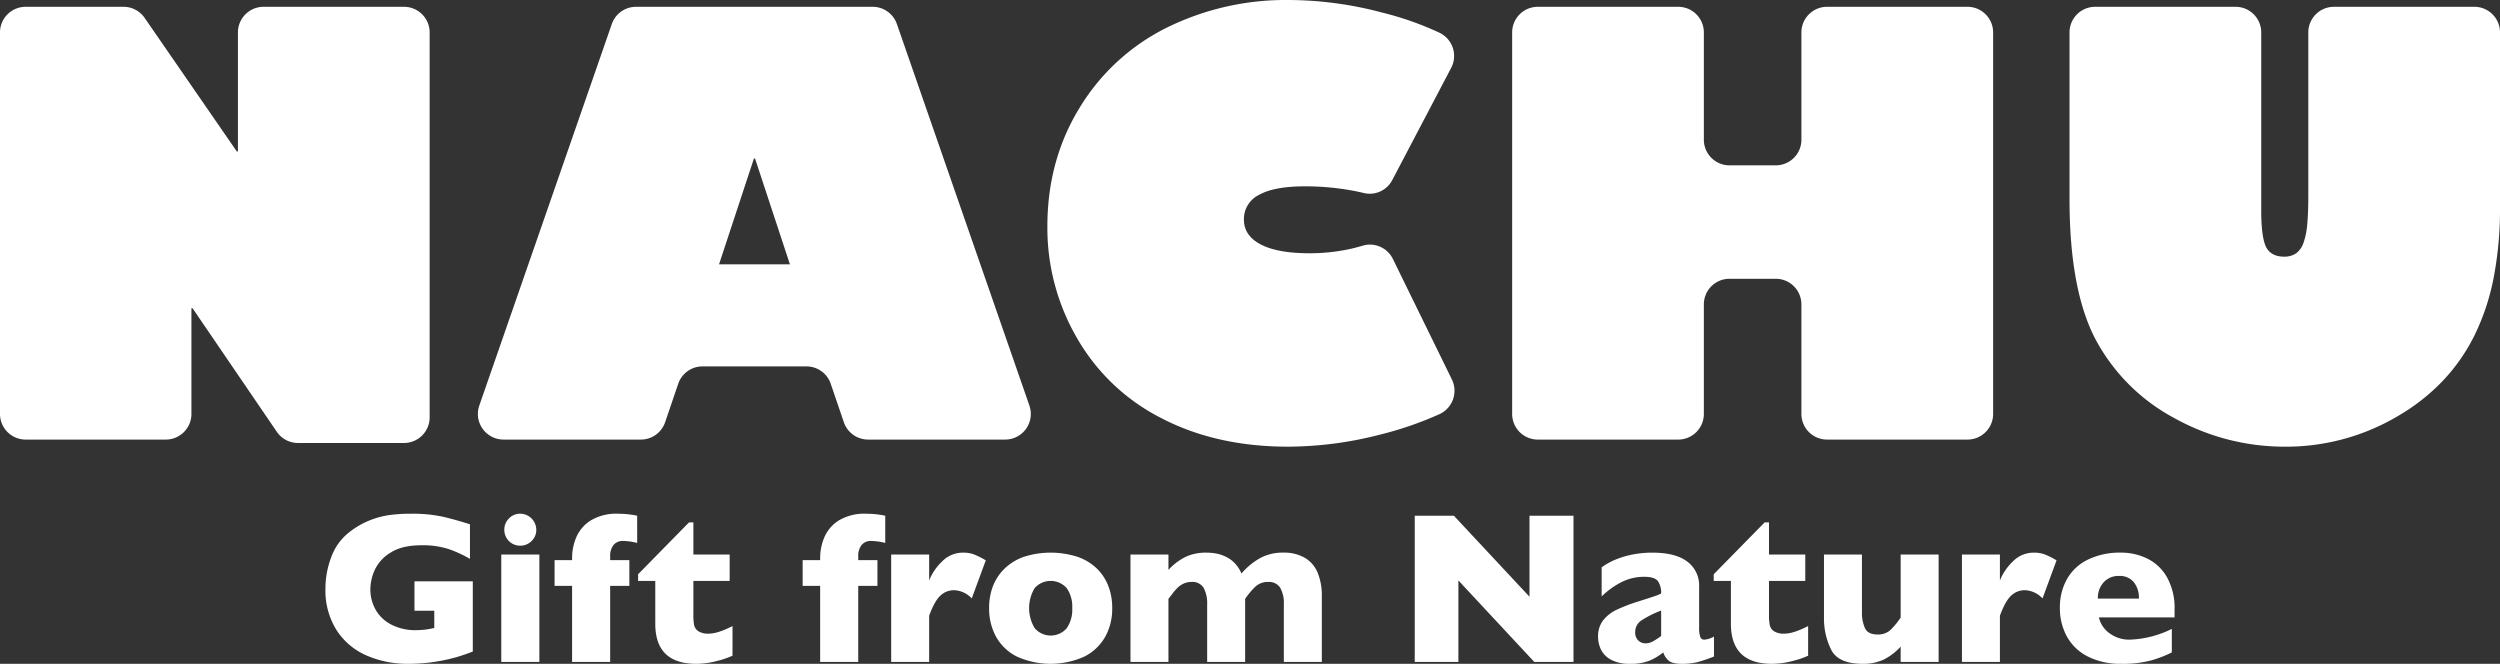
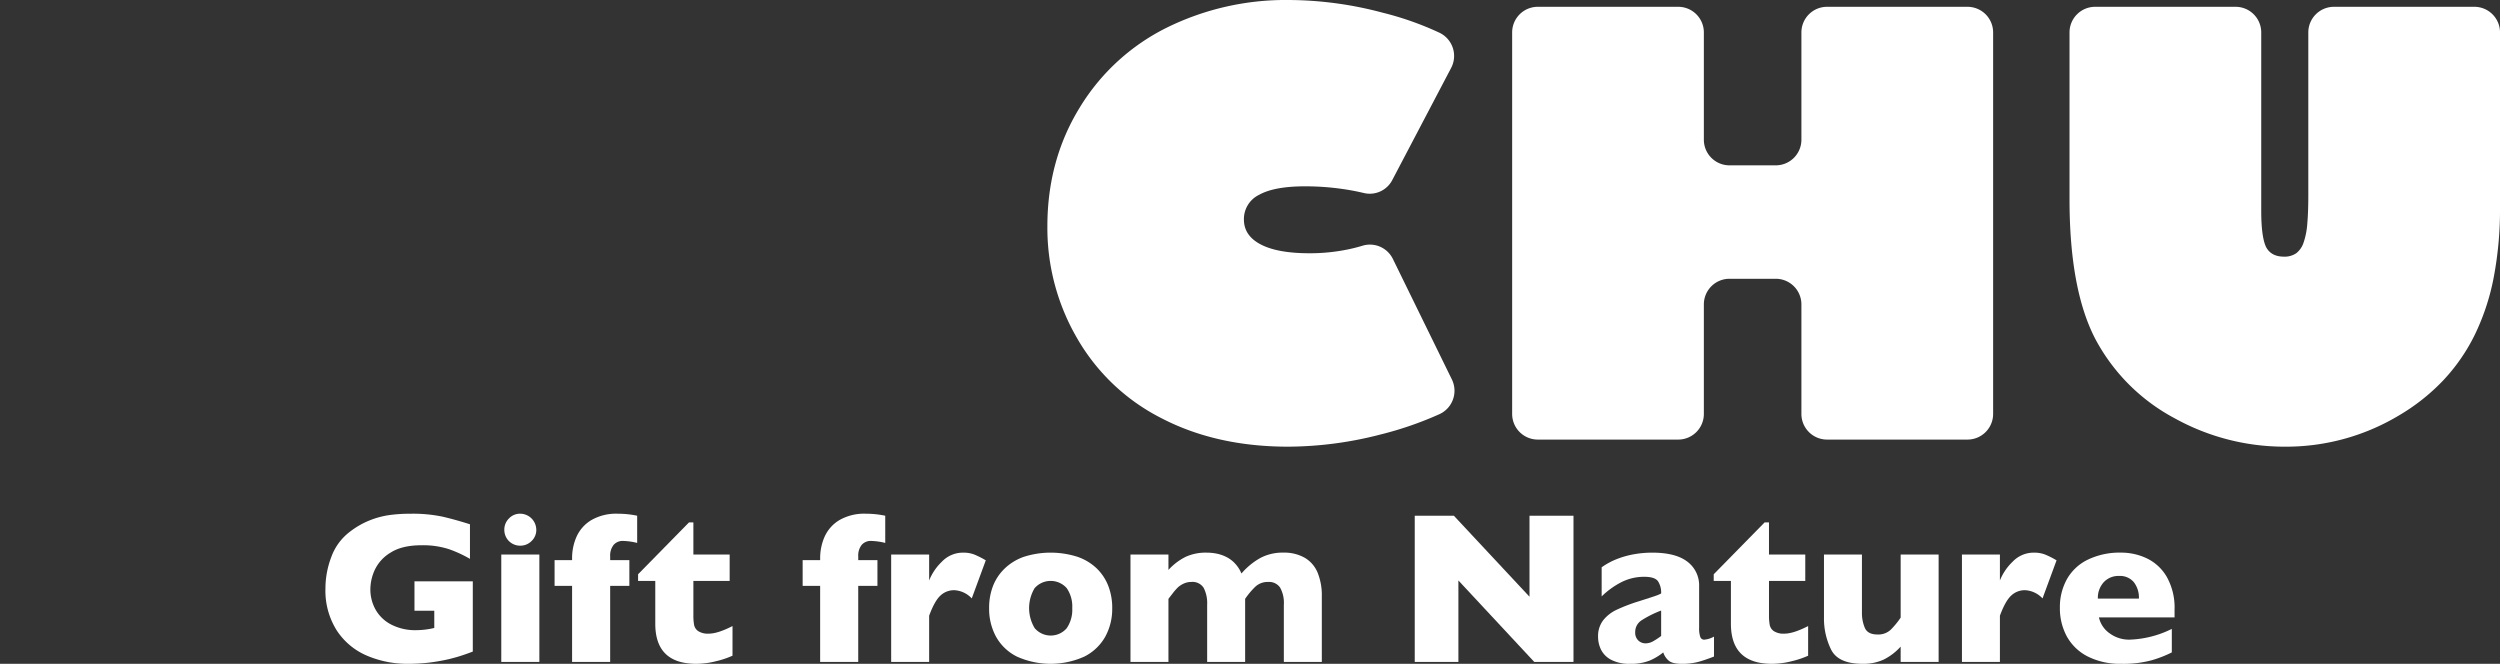
<svg xmlns="http://www.w3.org/2000/svg" id="logo" width="804.228" height="213.543" viewBox="0 0 804.228 213.543">
  <rect x="0" y="0" width="804.228" height="213.543" fill="#333333" stroke="none" />
-   <path id="パス_167" data-name="パス 167" d="M39.736,1.489a8.247,8.247,0,0,1,6.787,3.562L76.176,48.016h.366V9.736a8.246,8.246,0,0,1,8.247-8.247h45.178a8.246,8.246,0,0,1,8.247,8.247v123.82a8.247,8.247,0,0,1-8.247,8.247H95.86a8.246,8.246,0,0,1-6.812-3.6l-27.1-39.735H61.58V132.46a8.246,8.246,0,0,1-8.247,8.247H8.247A8.246,8.246,0,0,1,0,132.46V9.736A8.246,8.246,0,0,1,8.247,1.489Z" transform="translate(0 0.7)" fill="#fff" />
-   <path id="パス_168" data-name="パス 168" d="M239.35,7.03l42.625,122.724a8.246,8.246,0,0,1-7.789,10.952H230.095a8.247,8.247,0,0,1-7.806-5.585l-4.217-12.366a8.246,8.246,0,0,0-7.806-5.585h-33.45a8.247,8.247,0,0,0-7.806,5.585L164.8,135.121a8.244,8.244,0,0,1-7.8,5.585H112.812a8.247,8.247,0,0,1-7.791-10.952L147.648,7.03a8.248,8.248,0,0,1,7.789-5.541h76.123A8.246,8.246,0,0,1,239.35,7.03m-57.209,77.3h22.8v0L193.725,50.3h-.365Z" transform="translate(49.168 0.7)" fill="#fff" />
  <path id="パス_169" data-name="パス 169" d="M306.712,0a118.5,118.5,0,0,1,30.38,4.1,100.02,100.02,0,0,1,18.184,6.419,8.271,8.271,0,0,1,3.787,11.316L340.128,57.9a8.16,8.16,0,0,1-9.08,4.212q-2.867-.69-5.953-1.173a84.392,84.392,0,0,0-13-1q-9.946,0-14.824,2.738a8.645,8.645,0,0,0-4.88,7.936q0,5.2,5.427,8.029t15.646,2.829a60.429,60.429,0,0,0,12.59-1.278q2.327-.492,4.49-1.15a8.207,8.207,0,0,1,9.764,4.253l18.987,38.778a8.276,8.276,0,0,1-4.021,11.165,112.215,112.215,0,0,1-18.909,6.528,119.894,119.894,0,0,1-29.743,3.923q-23.081,0-40.688-9.123a65.321,65.321,0,0,1-27.186-25.728A70.546,70.546,0,0,1,229.167,72.8q0-21.165,10.308-38.043A68.272,68.272,0,0,1,267.482,8.941,86.5,86.5,0,0,1,306.712,0" transform="translate(107.765)" fill="#fff" />
  <path id="パス_170" data-name="パス 170" d="M392.529,9.736V44.241a8.247,8.247,0,0,0,8.247,8.247h14.891a8.247,8.247,0,0,0,8.245-8.247V9.736a8.247,8.247,0,0,1,8.247-8.247h45.181a8.246,8.246,0,0,1,8.245,8.247V132.46a8.246,8.246,0,0,1-8.245,8.247H432.158a8.247,8.247,0,0,1-8.247-8.247V97.226a8.246,8.246,0,0,0-8.245-8.247H400.776a8.246,8.246,0,0,0-8.247,8.247V132.46a8.246,8.246,0,0,1-8.247,8.247H339.107a8.246,8.246,0,0,1-8.247-8.247V9.736a8.246,8.246,0,0,1,8.247-8.247h45.176a8.246,8.246,0,0,1,8.247,8.247" transform="translate(155.586 0.7)" fill="#fff" />
  <path id="パス_171" data-name="パス 171" d="M583.049,1.489A8.246,8.246,0,0,1,591.3,9.736V65.9a117.3,117.3,0,0,1-2.005,22.536,73.974,73.974,0,0,1-6.069,18.472,59.782,59.782,0,0,1-10.215,14.78,65.3,65.3,0,0,1-14.551,11.449,70.517,70.517,0,0,1-36.493,9.854,72.883,72.883,0,0,1-35.305-9.123,61.66,61.66,0,0,1-25.363-25.181q-8.484-15.962-8.485-45.341V9.736a8.246,8.246,0,0,1,8.247-8.247h45.179a8.246,8.246,0,0,1,8.247,8.247V67.083q0,8.4,1.551,11.678,1.639,3.1,5.747,3.1a6.6,6.6,0,0,0,3.967-1.1,7.174,7.174,0,0,0,2.372-3.467,24.089,24.089,0,0,0,1.186-6.113q.322-3.738.322-9.032V9.736a8.246,8.246,0,0,1,8.245-8.247Z" transform="translate(212.932 0.7)" fill="#fff" />
  <path id="パス_172" data-name="パス 172" d="M118.61,156.75q-1.526.578-2.613.95t-2.086.679q-1,.3-2.9.781a61.572,61.572,0,0,1-6.431,1.136,56.365,56.365,0,0,1-6.769.39,33.124,33.124,0,0,1-13.234-2.613,21.733,21.733,0,0,1-9.721-8.11,23.885,23.885,0,0,1-3.648-13.5,28.373,28.373,0,0,1,1.883-10.129,17.729,17.729,0,0,1,5.752-7.957,26.759,26.759,0,0,1,6.463-3.784,27.772,27.772,0,0,1,6.4-1.747,49.436,49.436,0,0,1,6.888-.441,46.605,46.605,0,0,1,10.248.934q4.036.933,8.855,2.46v11.128a39.181,39.181,0,0,0-6.753-3.121,27.039,27.039,0,0,0-8.889-1.256q-6.142,0-9.824,2.324A12.9,12.9,0,0,0,87.1,130.42a15.247,15.247,0,0,0-1.442,6.243,13.315,13.315,0,0,0,1.664,6.566,12.151,12.151,0,0,0,5.021,4.818,16.847,16.847,0,0,0,8.11,1.816,25.424,25.424,0,0,0,5.768-.713v-5.531H99.847v-9.467H118.61Z" transform="translate(33.485 52.857)" fill="#fff" />
  <path id="パス_173" data-name="パス 173" d="M121.93,160.075H109.68V125.533h12.25Zm-.984-42.517a4.889,4.889,0,0,1-1.528,3.632,5.012,5.012,0,0,1-3.63,1.492,5.068,5.068,0,0,1-2.6-.679,5,5,0,0,1-1.85-1.848,5.1,5.1,0,0,1-.678-2.6,5.012,5.012,0,0,1,1.492-3.63,4.885,4.885,0,0,1,3.632-1.528,5.217,5.217,0,0,1,5.158,5.158" transform="translate(51.577 52.856)" fill="#fff" />
  <path id="パス_174" data-name="パス 174" d="M147.912,121.8a20.993,20.993,0,0,0-4.514-.644,3.822,3.822,0,0,0-3.07,1.288,5.479,5.479,0,0,0-1.1,3.665v1.222H145.4v8.279h-6.175v24.465h-12.25V135.61h-5.633v-8.279h5.633v-.61a17.046,17.046,0,0,1,1.408-6.872,11.956,11.956,0,0,1,4.7-5.344,15.924,15.924,0,0,1,8.686-2.1,30.009,30.009,0,0,1,6.141.645Z" transform="translate(57.061 52.856)" fill="#fff" />
  <path id="パス_175" data-name="パス 175" d="M169.986,157.184a28.678,28.678,0,0,1-5.243,1.764,26.041,26.041,0,0,1-6.4.848q-13.2,0-13.2-12.894V133.126h-5.531v-2.138l16.389-16.693H157.4v10.349H169.07v8.482H157.4v11.062a16.458,16.458,0,0,0,.238,3.121,3.178,3.178,0,0,0,1.341,1.985,5.707,5.707,0,0,0,3.342.8q2.918,0,7.669-2.444Z" transform="translate(65.654 53.747)" fill="#fff" />
  <path id="パス_176" data-name="パス 176" d="M202.189,121.8a20.993,20.993,0,0,0-4.514-.644,3.822,3.822,0,0,0-3.07,1.288,5.479,5.479,0,0,0-1.1,3.665v1.222h6.175v8.279H193.5v24.465h-12.25V135.61H175.62v-8.279h5.633v-.61a17.046,17.046,0,0,1,1.408-6.872,11.956,11.956,0,0,1,4.7-5.344,15.924,15.924,0,0,1,8.686-2.1,30.009,30.009,0,0,1,6.141.645Z" transform="translate(82.585 52.856)" fill="#fff" />
  <path id="パス_177" data-name="パス 177" d="M225.426,123.394l-4.512,12.25A8.235,8.235,0,0,0,215.281,133a6.345,6.345,0,0,0-4.464,1.748q-1.881,1.749-3.612,6.465v14.861H194.989V121.529h12.216v8.347a17.214,17.214,0,0,1,4.071-6.022,9.355,9.355,0,0,1,6.854-2.936,9.786,9.786,0,0,1,3.614.612,27.574,27.574,0,0,1,3.681,1.866" transform="translate(91.693 56.861)" fill="#fff" />
  <path id="パス_178" data-name="パス 178" d="M256.019,138.766a18.642,18.642,0,0,1-2.239,9.195,15.847,15.847,0,0,1-6.7,6.379,26.421,26.421,0,0,1-21.751,0,15.726,15.726,0,0,1-6.684-6.379,18.746,18.746,0,0,1-2.223-9.195,19.469,19.469,0,0,1,1.238-7.092,15.811,15.811,0,0,1,3.767-5.65,17,17,0,0,1,6.227-3.783,28.387,28.387,0,0,1,17.187.018,16.827,16.827,0,0,1,6.209,3.749,15.846,15.846,0,0,1,3.715,5.633,19.49,19.49,0,0,1,1.256,7.126m-12.86,0a10.353,10.353,0,0,0-1.78-6.431,6.886,6.886,0,0,0-10.317,0,12.48,12.48,0,0,0,.018,12.878,6.786,6.786,0,0,0,10.3.016,10.5,10.5,0,0,0,1.78-6.463" transform="translate(101.771 56.861)" fill="#fff" />
  <path id="パス_179" data-name="パス 179" d="M308.9,156.071H296.685V137.645a10.021,10.021,0,0,0-1.2-5.48,4.251,4.251,0,0,0-3.818-1.816,5.82,5.82,0,0,0-4.173,1.544,25.041,25.041,0,0,0-3.258,3.886v20.291H272.017V137.645a10.709,10.709,0,0,0-1.12-5.394,4.216,4.216,0,0,0-3.97-1.9,5.709,5.709,0,0,0-2.494.543,7.1,7.1,0,0,0-1.85,1.222,18.234,18.234,0,0,0-1.73,2q-1.019,1.323-1.289,1.663v20.291H247.349V121.529h12.215v4.953a18.6,18.6,0,0,1,5.6-4.242,15.477,15.477,0,0,1,6.584-1.323,16.942,16.942,0,0,1,3.358.323,12.363,12.363,0,0,1,3.139,1.1,9.871,9.871,0,0,1,2.8,2.138,10.586,10.586,0,0,1,2,3.155,22.539,22.539,0,0,1,6.124-5.022,15.28,15.28,0,0,1,7.313-1.7,13.379,13.379,0,0,1,6.938,1.663,9.971,9.971,0,0,1,4.14,4.8A19.388,19.388,0,0,1,308.9,135Z" transform="translate(116.315 56.861)" fill="#fff" />
  <path id="パス_180" data-name="パス 180" d="M360.614,159.869H347.991l-24.4-26.2v26.2H309.547V112.84h12.588l24.33,26.059V112.84h14.15Z" transform="translate(145.563 53.063)" fill="#fff" />
  <path id="パス_181" data-name="パス 181" d="M386.951,154.34q-2.682,1.054-4.955,1.7a20.228,20.228,0,0,1-5.462.645q-3.024,0-4.209-1.069a5.977,5.977,0,0,1-1.7-2.6,18.532,18.532,0,0,1-4.378,2.63,16.192,16.192,0,0,1-6.312,1.035,12.381,12.381,0,0,1-6.09-1.307,7.475,7.475,0,0,1-3.258-3.292A9.5,9.5,0,0,1,349.66,148a8.374,8.374,0,0,1,1.611-5.277,11.965,11.965,0,0,1,4.325-3.411,55.016,55.016,0,0,1,7.194-2.748q2.545-.814,3.852-1.239t1.951-.662a11.22,11.22,0,0,0,1.357-.61,6.666,6.666,0,0,0-1.017-3.936q-1.019-1.427-4.411-1.425a16.016,16.016,0,0,0-7.432,1.763A26.063,26.063,0,0,0,350.813,135v-9.364a22.422,22.422,0,0,1,4.921-2.664,28.911,28.911,0,0,1,5.531-1.544,33.479,33.479,0,0,1,5.837-.509q7.5,0,11.281,2.9a9.515,9.515,0,0,1,3.784,7.991v13.335a8.461,8.461,0,0,0,.356,2.833,1.3,1.3,0,0,0,1.306.934,7.6,7.6,0,0,0,3.123-.985Zm-17-6.616v-8.178a33.728,33.728,0,0,0-6.344,3.173,4.427,4.427,0,0,0-2,3.817,3.41,3.41,0,0,0,1,2.646,3.334,3.334,0,0,0,2.325.916,5.036,5.036,0,0,0,2.493-.7,21.671,21.671,0,0,0,2.529-1.679" transform="translate(164.426 56.861)" fill="#fff" />
  <path id="パス_182" data-name="パス 182" d="M405.334,157.184a28.737,28.737,0,0,1-5.241,1.764,26.052,26.052,0,0,1-6.4.848q-13.2,0-13.2-12.894V133.126h-5.53v-2.138l16.387-16.693h1.391v10.349h11.674v8.482H392.744v11.062a16.318,16.318,0,0,0,.24,3.121,3.17,3.17,0,0,0,1.339,1.985,5.707,5.707,0,0,0,3.342.8q2.918,0,7.669-2.444Z" transform="translate(176.326 53.747)" fill="#fff" />
  <path id="パス_183" data-name="パス 183" d="M435.97,155.875H423.754v-4.921a18.439,18.439,0,0,1-5.427,4.158,15.544,15.544,0,0,1-6.822,1.375q-7.818,0-10.117-4.564a22.55,22.55,0,0,1-2.3-10.3V121.333H411.3v18.662a12.137,12.137,0,0,0,.935,4.937q.935,2.122,4.067,2.122a5.833,5.833,0,0,0,4.253-1.528,26.067,26.067,0,0,0,3.2-3.9V121.333H435.97Z" transform="translate(187.669 57.056)" fill="#fff" />
  <path id="パス_184" data-name="パス 184" d="M459.711,123.394l-4.512,12.25A8.235,8.235,0,0,0,449.566,133a6.348,6.348,0,0,0-4.464,1.748q-1.881,1.749-3.614,6.465v14.861H429.275V121.529h12.213v8.347a17.24,17.24,0,0,1,4.073-6.022,9.355,9.355,0,0,1,6.854-2.936,9.786,9.786,0,0,1,3.614.612,27.576,27.576,0,0,1,3.682,1.866" transform="translate(201.865 56.861)" fill="#fff" />
  <path id="パス_185" data-name="パス 185" d="M487.591,141.752H463.262a8.512,8.512,0,0,0,3.495,5.158,10.536,10.536,0,0,0,6.312,2,32.806,32.806,0,0,0,13.639-3.461v7.566a37.246,37.246,0,0,1-6.5,2.527,34.7,34.7,0,0,1-9.72,1.138,22.916,22.916,0,0,1-10.859-2.376,15.836,15.836,0,0,1-6.7-6.447,18.923,18.923,0,0,1-2.223-9.23,18.494,18.494,0,0,1,2.223-9.11,15.426,15.426,0,0,1,6.7-6.312,23.632,23.632,0,0,1,10.859-2.291,19.131,19.131,0,0,1,8.126,1.816,14.87,14.87,0,0,1,6.447,5.938,20.1,20.1,0,0,1,2.527,10.637Zm-11.468-6.04a8.06,8.06,0,0,0-1.647-5.311,5.8,5.8,0,0,0-4.733-1.985,6.437,6.437,0,0,0-4.937,2.019,7.427,7.427,0,0,0-1.885,5.277Z" transform="translate(211.944 56.861)" fill="#fff" />
</svg>